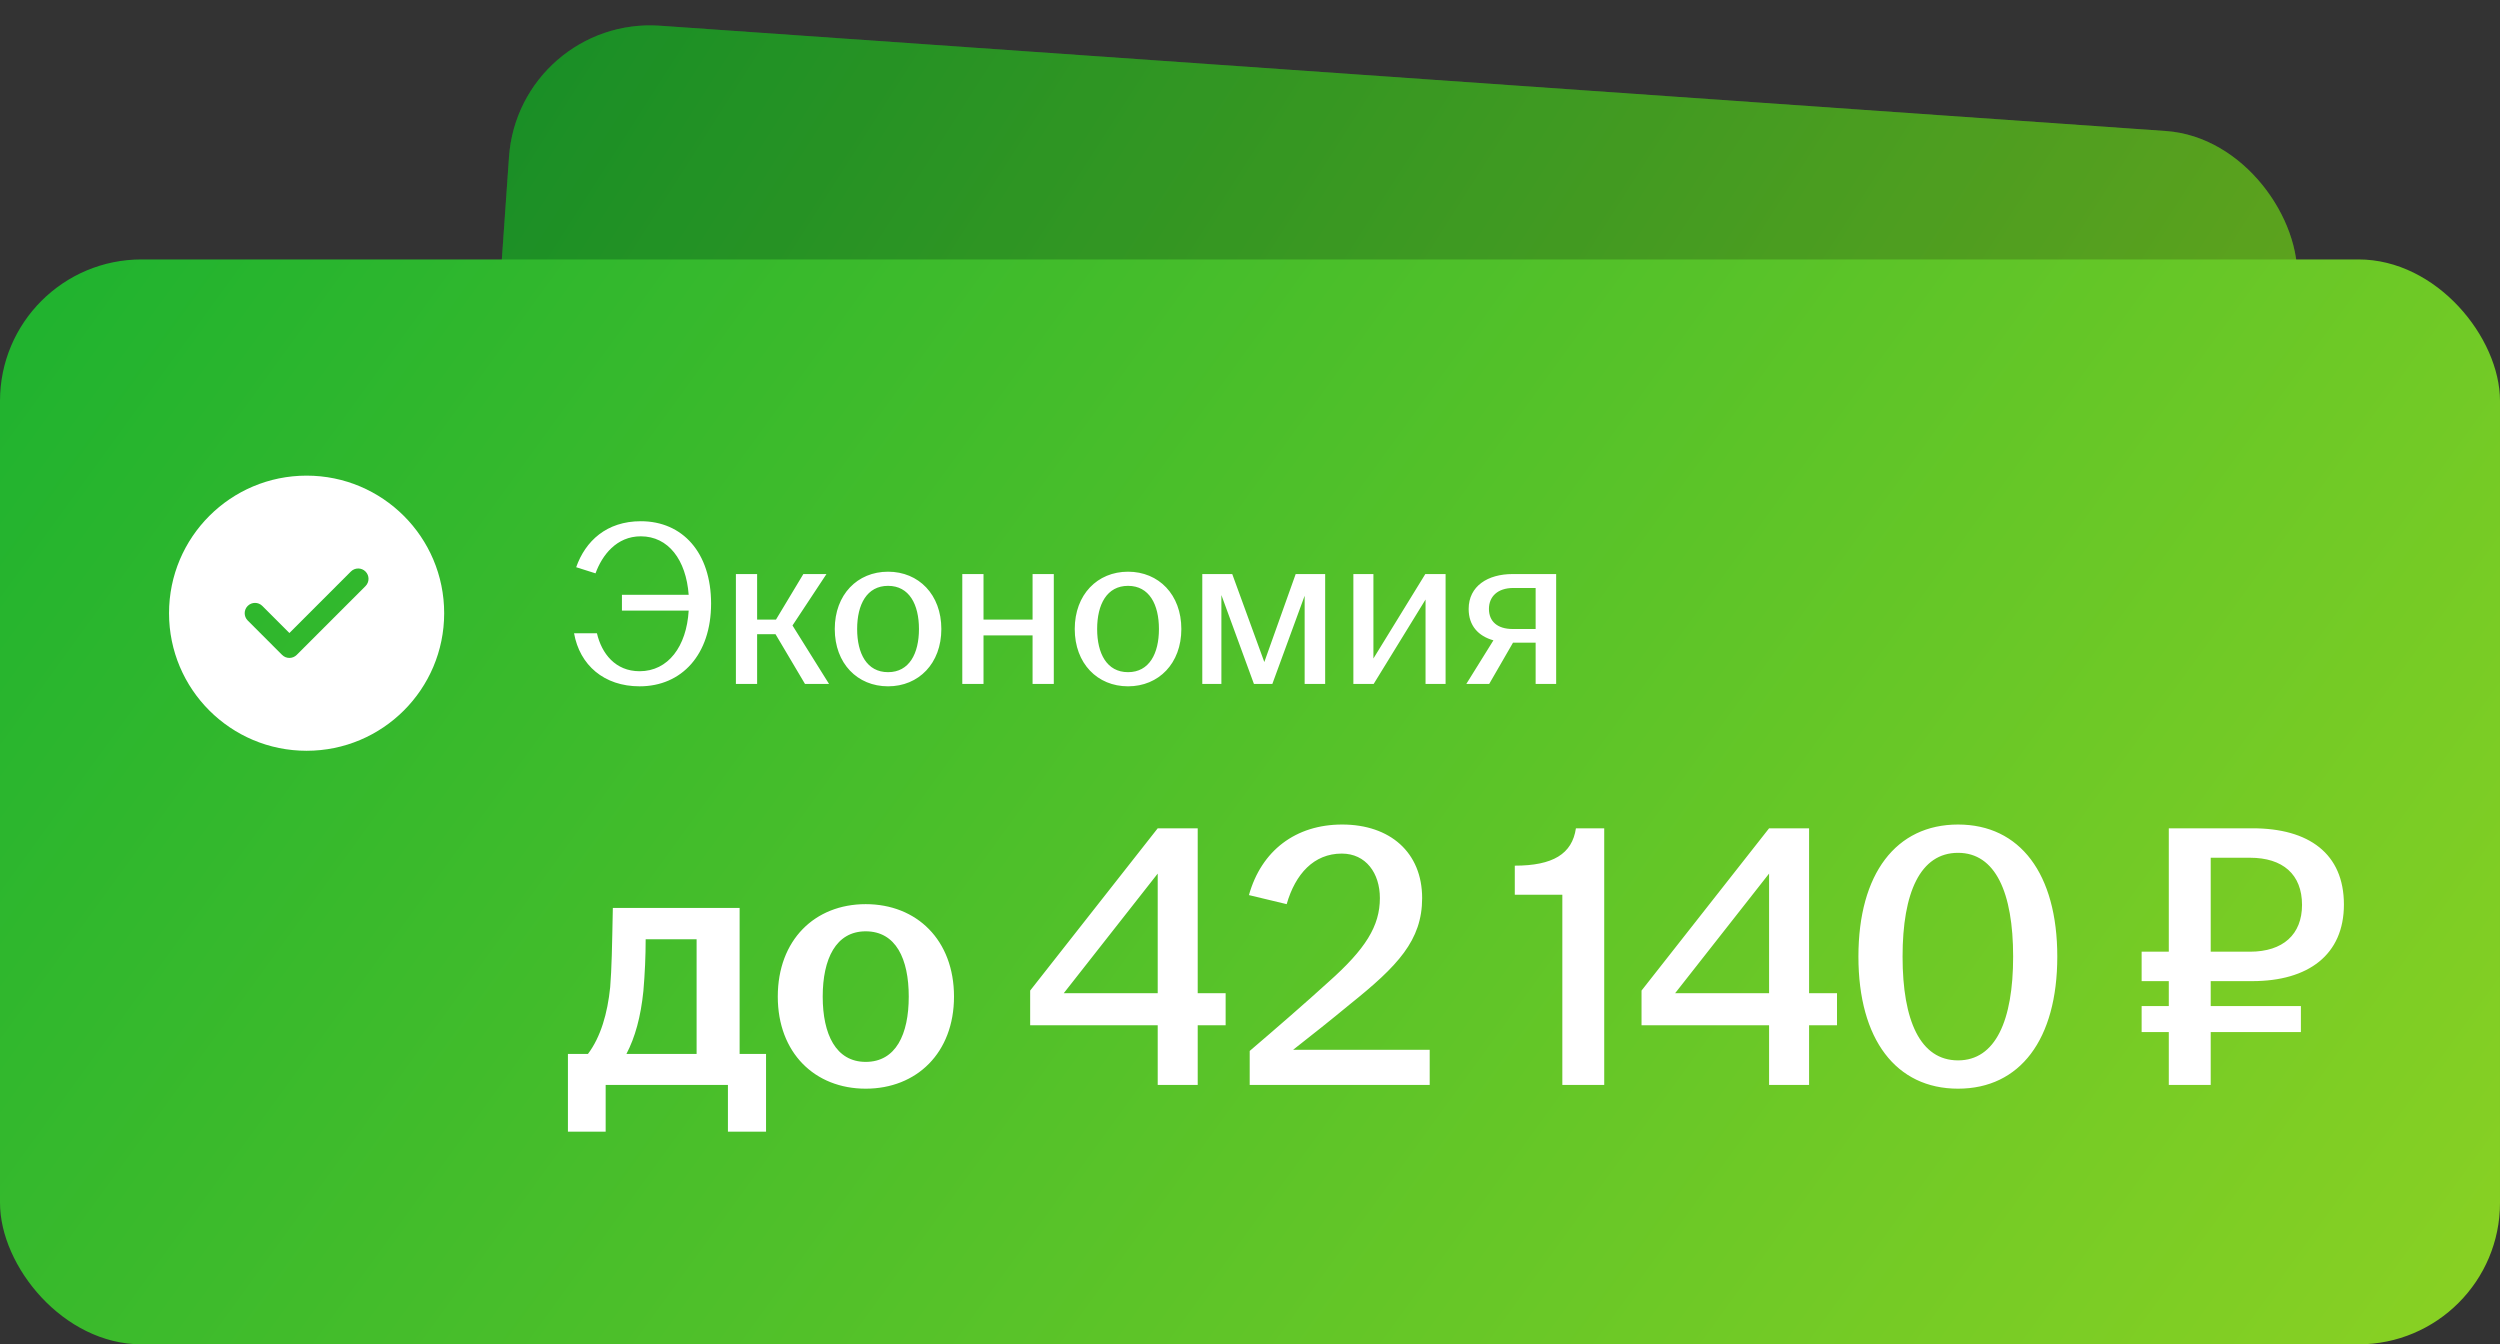
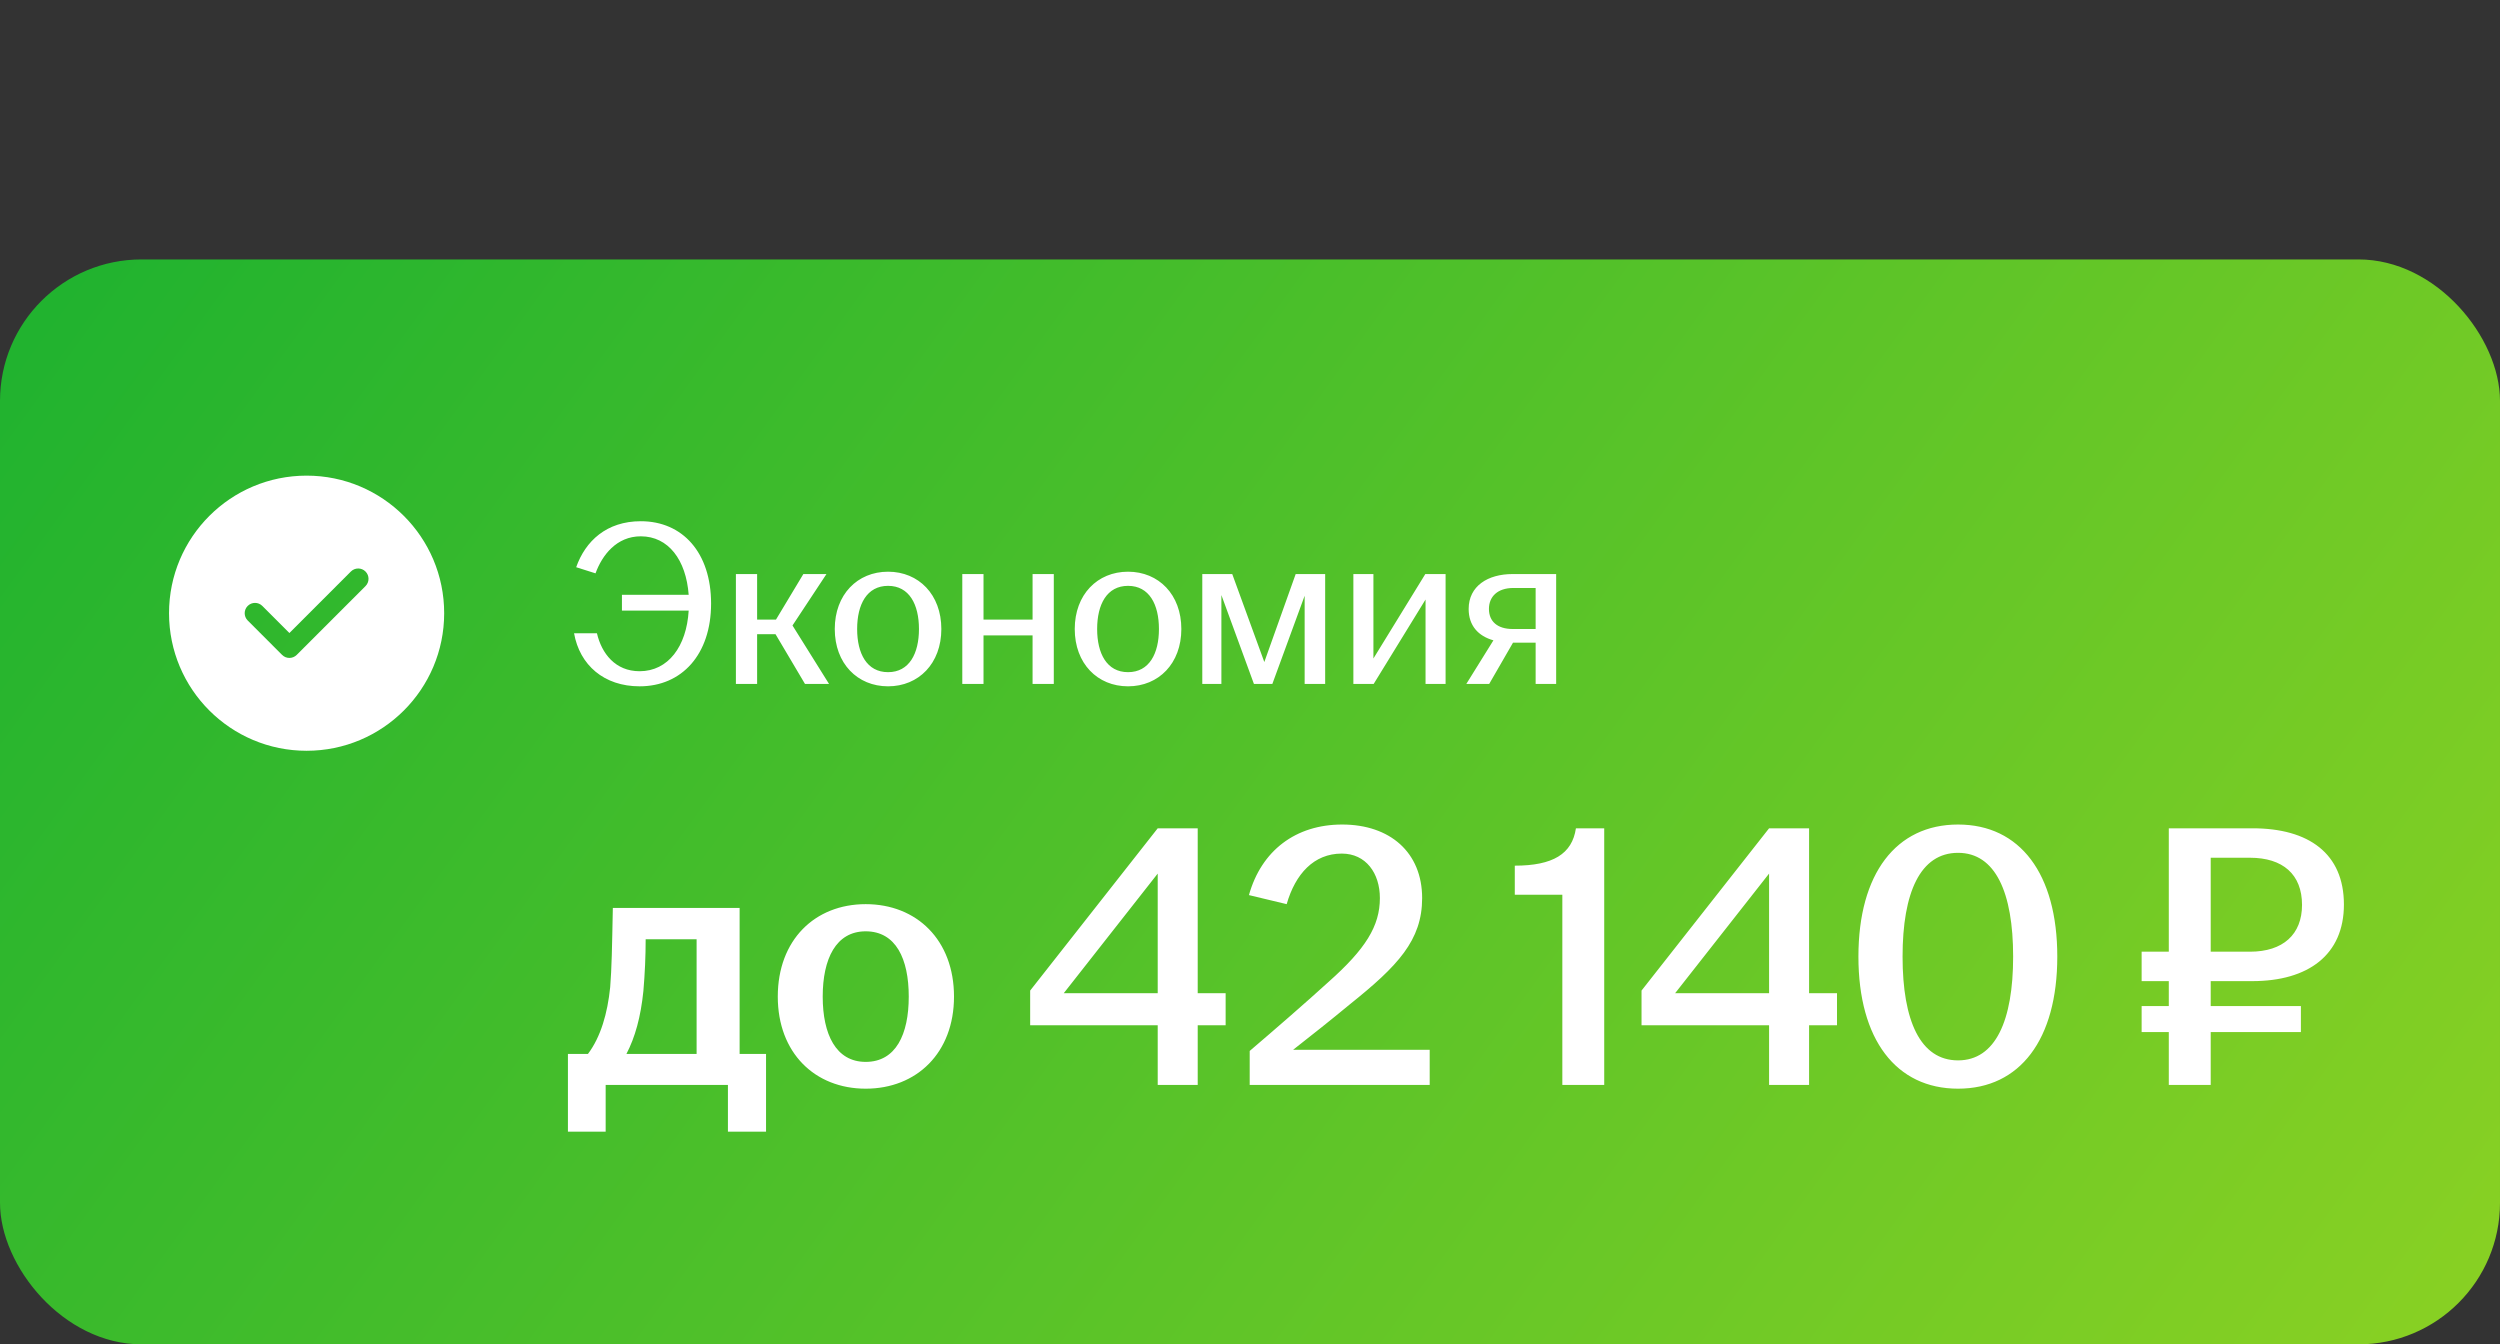
<svg xmlns="http://www.w3.org/2000/svg" width="106" height="57" viewBox="0 0 106 57" fill="none">
  <rect x="0" y="0" width="106" height="57" fill="#333333" stroke="none" />
-   <rect x="22" y="0.672" width="76" height="44" rx="6" transform="rotate(4 22 0.672)" fill="url(#paint0_linear_4924_3145)" />
-   <rect x="22" y="0.672" width="76" height="44" rx="6" transform="rotate(4 22 0.672)" fill="black" fill-opacity="0.2" />
  <g clip-path="url(#clip0_4924_3145)">
    <path d="M34.189 12.718C37.403 12.943 39.826 15.73 39.602 18.944C39.377 22.158 36.589 24.581 33.375 24.356C30.162 24.132 27.738 21.344 27.963 18.13C28.188 14.917 30.975 12.493 34.189 12.718ZM35.779 16.905L32.996 19.324L31.93 18.098C31.772 17.915 31.495 17.896 31.313 18.055C31.131 18.213 31.111 18.489 31.27 18.672L32.623 20.228C32.782 20.411 33.058 20.43 33.24 20.271L36.353 17.565C36.536 17.407 36.555 17.131 36.396 16.948C36.238 16.766 35.962 16.746 35.779 16.905Z" fill="white" />
  </g>
-   <path d="M45.244 22.346L45.719 15.563L48.093 15.729C49.469 15.825 50.242 16.531 50.165 17.628C50.114 18.356 49.684 18.918 48.891 19.082C49.8 19.266 50.332 19.975 50.271 20.853C50.181 22.13 49.155 22.62 47.768 22.523L45.244 22.346ZM46.189 21.741L47.745 21.849C48.782 21.922 49.312 21.518 49.364 20.77C49.421 19.962 48.964 19.469 47.887 19.393L46.36 19.287L46.189 21.741ZM46.405 18.648L47.782 18.744C48.749 18.812 49.215 18.323 49.263 17.635C49.314 16.907 48.934 16.459 47.946 16.39L46.57 16.294L46.405 18.648ZM52.957 22.986C51.66 22.895 50.77 21.86 50.872 20.404C50.974 18.948 51.999 18.047 53.296 18.137C54.593 18.228 55.483 19.263 55.381 20.719C55.279 22.176 54.254 23.076 52.957 22.986ZM51.82 20.47C51.747 21.508 52.101 22.324 52.999 22.387C53.897 22.45 54.361 21.691 54.433 20.653C54.506 19.616 54.152 18.799 53.254 18.736C52.356 18.673 51.892 19.433 51.82 20.47ZM57.873 23.329C56.706 23.248 55.978 22.616 55.883 21.687L56.74 21.747C56.84 22.325 57.216 22.692 57.894 22.739C58.602 22.789 58.978 22.434 59.014 21.926C59.045 21.477 58.804 21.189 58.136 21.142L57.358 21.088L57.399 20.5L58.177 20.554C58.736 20.593 59.006 20.311 59.035 19.892C59.067 19.443 58.769 19.112 58.151 19.068C57.522 19.024 57.097 19.376 56.84 19.899L56.137 19.629C56.527 18.774 57.334 18.42 58.212 18.481C59.229 18.552 59.934 19.083 59.877 19.901C59.843 20.39 59.555 20.771 59.046 20.885C59.586 21.043 59.9 21.436 59.857 22.045C59.797 22.903 58.96 23.405 57.873 23.329ZM60.663 23.424L60.988 18.776L62.814 18.903C63.861 18.977 64.47 19.44 64.415 20.238C64.38 20.727 64.092 21.128 63.584 21.223C64.144 21.382 64.558 21.772 64.515 22.39C64.458 23.198 63.885 23.65 62.748 23.57L60.663 23.424ZM61.572 22.906L62.699 22.985C63.337 23.03 63.638 22.75 63.669 22.301C63.702 21.832 63.423 21.522 62.794 21.478L61.677 21.4L61.572 22.906ZM61.716 20.841L62.664 20.908C63.242 20.948 63.551 20.689 63.582 20.25C63.612 19.821 63.332 19.521 62.704 19.477L61.816 19.415L61.716 20.841ZM65.153 25.583L65.606 19.099L66.484 19.16L66.43 19.928C66.763 19.47 67.319 19.118 68.107 19.173C69.154 19.246 69.963 20.155 69.853 21.731C69.742 23.307 68.745 24.09 67.668 24.014C66.97 23.966 66.464 23.599 66.223 23.172L66.05 25.645L65.153 25.583ZM66.287 22.254C66.395 22.863 66.863 23.347 67.511 23.392C68.309 23.448 68.835 22.813 68.915 21.666C68.995 20.518 68.582 19.838 67.803 19.784C67.185 19.74 66.634 20.163 66.395 20.718L66.287 22.254ZM71.743 24.259C70.915 24.201 70.401 23.664 70.455 22.886C70.521 21.948 71.277 21.6 72.263 21.549C72.686 21.528 73.117 21.528 73.427 21.54L73.459 21.081C73.502 20.463 73.224 20.142 72.675 20.104C72.136 20.066 71.742 20.4 71.52 20.845L70.818 20.566C71.172 19.799 71.898 19.458 72.756 19.518C73.713 19.585 74.389 20.104 74.317 21.131L74.193 22.907C74.157 23.416 74.17 23.948 74.181 24.37L73.363 24.312C73.348 24.091 73.329 23.799 73.335 23.559C73.016 23.977 72.421 24.307 71.743 24.259ZM71.305 22.915C71.274 23.364 71.546 23.634 72.005 23.666C72.543 23.704 73.046 23.398 73.329 22.937L73.39 22.059C73.05 22.045 72.709 22.051 72.336 22.085C71.7 22.141 71.34 22.427 71.305 22.915ZM76.177 24.509L76.455 20.539L74.959 20.434L75.006 19.756L78.897 20.028L78.849 20.706L77.353 20.602L77.075 24.572L76.177 24.509Z" fill="white" />
+   <path d="M45.244 22.346L45.719 15.563L48.093 15.729C49.469 15.825 50.242 16.531 50.165 17.628C50.114 18.356 49.684 18.918 48.891 19.082C49.8 19.266 50.332 19.975 50.271 20.853C50.181 22.13 49.155 22.62 47.768 22.523L45.244 22.346ZM46.189 21.741L47.745 21.849C48.782 21.922 49.312 21.518 49.364 20.77C49.421 19.962 48.964 19.469 47.887 19.393L46.36 19.287L46.189 21.741ZM46.405 18.648L47.782 18.744C48.749 18.812 49.215 18.323 49.263 17.635C49.314 16.907 48.934 16.459 47.946 16.39L46.57 16.294L46.405 18.648ZM52.957 22.986C51.66 22.895 50.77 21.86 50.872 20.404C50.974 18.948 51.999 18.047 53.296 18.137C54.593 18.228 55.483 19.263 55.381 20.719C55.279 22.176 54.254 23.076 52.957 22.986ZM51.82 20.47C51.747 21.508 52.101 22.324 52.999 22.387C53.897 22.45 54.361 21.691 54.433 20.653C54.506 19.616 54.152 18.799 53.254 18.736C52.356 18.673 51.892 19.433 51.82 20.47ZM57.873 23.329C56.706 23.248 55.978 22.616 55.883 21.687L56.74 21.747C56.84 22.325 57.216 22.692 57.894 22.739C58.602 22.789 58.978 22.434 59.014 21.926C59.045 21.477 58.804 21.189 58.136 21.142L57.358 21.088L57.399 20.5L58.177 20.554C58.736 20.593 59.006 20.311 59.035 19.892C59.067 19.443 58.769 19.112 58.151 19.068C57.522 19.024 57.097 19.376 56.84 19.899L56.137 19.629C56.527 18.774 57.334 18.42 58.212 18.481C59.229 18.552 59.934 19.083 59.877 19.901C59.843 20.39 59.555 20.771 59.046 20.885C59.586 21.043 59.9 21.436 59.857 22.045C59.797 22.903 58.96 23.405 57.873 23.329ZM60.663 23.424L60.988 18.776L62.814 18.903C63.861 18.977 64.47 19.44 64.415 20.238C64.38 20.727 64.092 21.128 63.584 21.223C64.144 21.382 64.558 21.772 64.515 22.39C64.458 23.198 63.885 23.65 62.748 23.57L60.663 23.424ZM61.572 22.906L62.699 22.985C63.337 23.03 63.638 22.75 63.669 22.301C63.702 21.832 63.423 21.522 62.794 21.478L61.677 21.4L61.572 22.906ZM61.716 20.841L62.664 20.908C63.242 20.948 63.551 20.689 63.582 20.25C63.612 19.821 63.332 19.521 62.704 19.477L61.816 19.415L61.716 20.841ZM65.153 25.583L65.606 19.099L66.484 19.16L66.43 19.928C66.763 19.47 67.319 19.118 68.107 19.173C69.154 19.246 69.963 20.155 69.853 21.731C69.742 23.307 68.745 24.09 67.668 24.014C66.97 23.966 66.464 23.599 66.223 23.172L66.05 25.645L65.153 25.583ZM66.287 22.254C66.395 22.863 66.863 23.347 67.511 23.392C68.309 23.448 68.835 22.813 68.915 21.666C68.995 20.518 68.582 19.838 67.803 19.784C67.185 19.74 66.634 20.163 66.395 20.718L66.287 22.254ZM71.743 24.259C70.915 24.201 70.401 23.664 70.455 22.886C70.521 21.948 71.277 21.6 72.263 21.549L73.459 21.081C73.502 20.463 73.224 20.142 72.675 20.104C72.136 20.066 71.742 20.4 71.52 20.845L70.818 20.566C71.172 19.799 71.898 19.458 72.756 19.518C73.713 19.585 74.389 20.104 74.317 21.131L74.193 22.907C74.157 23.416 74.17 23.948 74.181 24.37L73.363 24.312C73.348 24.091 73.329 23.799 73.335 23.559C73.016 23.977 72.421 24.307 71.743 24.259ZM71.305 22.915C71.274 23.364 71.546 23.634 72.005 23.666C72.543 23.704 73.046 23.398 73.329 22.937L73.39 22.059C73.05 22.045 72.709 22.051 72.336 22.085C71.7 22.141 71.34 22.427 71.305 22.915ZM76.177 24.509L76.455 20.539L74.959 20.434L75.006 19.756L78.897 20.028L78.849 20.706L77.353 20.602L77.075 24.572L76.177 24.509Z" fill="white" />
  <path d="M38.628 31.156L38.688 30.298L40.483 30.424L40.609 28.628L41.467 28.688L41.341 30.484L43.137 30.609L43.077 31.467L41.281 31.342L41.156 33.137L40.298 33.077L40.423 31.282L38.628 31.156ZM44.896 34.351L45.247 29.323L43.99 29.235L44.044 28.467C45.051 28.538 45.582 28.264 45.729 27.593L46.477 27.645L46.003 34.428L44.896 34.351ZM49.655 34.784C48.419 34.698 47.57 34.077 47.309 33.076L48.327 32.847C48.512 33.501 48.951 33.963 49.709 34.016C50.477 34.07 51.037 33.517 51.101 32.61C51.163 31.722 50.732 31.14 49.914 31.083C49.356 31.044 48.879 31.261 48.526 31.588L47.699 31.229L48.321 27.774L52.112 28.039L52.047 28.967L49.034 28.756L48.674 30.756C49.045 30.461 49.609 30.28 50.228 30.323C51.535 30.415 52.295 31.3 52.199 32.666C52.105 34.023 51.052 34.882 49.655 34.784ZM56.923 35.292C55.686 35.206 54.837 34.585 54.576 33.584L55.595 33.355C55.78 34.01 56.218 34.471 56.977 34.524C57.745 34.578 58.305 34.026 58.368 33.118C58.43 32.23 58 31.649 57.182 31.591C56.623 31.552 56.147 31.77 55.793 32.096L54.966 31.737L55.589 28.282L59.379 28.547L59.315 29.475L56.302 29.264L55.941 31.264C56.313 30.969 56.877 30.788 57.495 30.831C58.802 30.923 59.562 31.808 59.467 33.175C59.372 34.531 58.319 35.39 56.923 35.292ZM63.317 35.639L63.428 34.063L60.056 33.827L60.12 32.91L63.792 28.856L64.849 28.93L64.544 33.289L65.282 33.341L65.223 34.189L64.485 34.137L64.375 35.713L63.317 35.639ZM61.003 33.041L63.487 33.215L63.708 30.053L61.003 33.041ZM68.306 36.088C66.67 35.974 65.763 34.607 65.916 32.413C66.07 30.218 67.158 28.991 68.794 29.105C70.43 29.22 71.327 30.586 71.174 32.78C71.02 34.975 69.942 36.203 68.306 36.088ZM67.084 32.494C66.965 34.19 67.361 35.27 68.358 35.34C69.346 35.409 69.888 34.395 70.006 32.699C70.125 31.003 69.729 29.923 68.742 29.854C67.744 29.784 67.202 30.798 67.084 32.494ZM73.884 36.378L73.982 34.982L73.264 34.931L73.312 34.243L74.03 34.293L74.076 33.635L73.358 33.585L73.412 32.806L74.131 32.857L74.359 29.595L76.573 29.75C78.06 29.854 78.941 30.587 78.847 31.933C78.754 33.26 77.767 33.893 76.281 33.789L75.184 33.712L75.138 34.371L77.522 34.537L77.474 35.226L75.089 35.059L74.992 36.456L73.884 36.378ZM75.238 32.934L76.275 33.007C77.153 33.068 77.684 32.644 77.739 31.866C77.795 31.058 77.317 30.584 76.449 30.523L75.412 30.45L75.238 32.934Z" fill="white" />
  <rect y="11" width="106" height="46" rx="6" fill="url(#paint1_linear_4924_3145)" />
  <path d="M13 20.167C16.221 20.167 18.833 22.778 18.833 26C18.833 29.222 16.221 31.833 13 31.833C9.778 31.833 7.167 29.222 7.167 26C7.167 22.778 9.778 20.167 13 20.167ZM14.878 24.232L12.271 26.84L11.122 25.691C10.951 25.52 10.674 25.52 10.503 25.691C10.332 25.861 10.332 26.139 10.503 26.309L11.961 27.768C12.132 27.939 12.409 27.939 12.58 27.768L15.497 24.851C15.668 24.68 15.668 24.403 15.497 24.232C15.326 24.061 15.049 24.061 14.878 24.232Z" fill="white" />
  <path d="M27.12 29.1C25.61 29.1 24.58 28.2 24.34 26.85H25.31C25.51 27.71 26.09 28.46 27.12 28.46C28.33 28.46 29.11 27.41 29.2 25.89H26.37V25.22H29.2C29.09 23.74 28.34 22.74 27.17 22.74C26.14 22.74 25.53 23.54 25.25 24.31L24.43 24.05C24.82 22.94 25.72 22.1 27.17 22.1C28.94 22.1 30.15 23.43 30.15 25.59C30.15 27.75 28.91 29.1 27.12 29.1ZM31.202 29V24.34H32.102V26.27H32.902L34.062 24.34H35.042L33.602 26.52L35.152 29H34.132L32.882 26.89H32.102V29H31.202ZM37.654 29.1C36.353 29.1 35.394 28.13 35.394 26.67C35.394 25.21 36.353 24.24 37.654 24.24C38.953 24.24 39.913 25.21 39.913 26.67C39.913 28.13 38.953 29.1 37.654 29.1ZM36.343 26.67C36.343 27.71 36.754 28.5 37.654 28.5C38.553 28.5 38.964 27.71 38.964 26.67C38.964 25.63 38.553 24.84 37.654 24.84C36.754 24.84 36.343 25.63 36.343 26.67ZM40.801 29V24.34H41.701V26.27H43.781V24.34H44.681V29H43.781V26.94H41.701V29H40.801ZM47.829 29.1C46.529 29.1 45.569 28.13 45.569 26.67C45.569 25.21 46.529 24.24 47.829 24.24C49.129 24.24 50.089 25.21 50.089 26.67C50.089 28.13 49.129 29.1 47.829 29.1ZM46.519 26.67C46.519 27.71 46.929 28.5 47.829 28.5C48.729 28.5 49.139 27.71 49.139 26.67C49.139 25.63 48.729 24.84 47.829 24.84C46.929 24.84 46.519 25.63 46.519 26.67ZM50.977 29V24.34H52.247L53.607 28.07L54.937 24.34H56.187V29H55.317V25.26L53.947 29H53.167L51.787 25.23V29H50.977ZM57.383 29V24.34H58.233V27.92L60.433 24.34H61.293V29H60.443V25.42L58.243 29H57.383ZM65.111 29V27.25H64.151L63.141 29H62.171L63.321 27.15C62.681 26.97 62.271 26.53 62.271 25.82C62.271 24.85 63.081 24.34 64.131 24.34H65.981V29H65.111ZM63.131 25.82C63.131 26.34 63.481 26.67 64.141 26.67H65.111V24.93H64.171C63.491 24.93 63.131 25.3 63.131 25.82Z" fill="white" />
  <path d="M24.08 47.984V44.688H24.928C25.472 43.968 25.76 42.96 25.872 41.856C25.936 41.056 25.952 40.16 25.984 38.496H31.36V44.688H32.48V47.984H30.864V46H25.68V47.984H24.08ZM26.56 44.688H29.536V39.824H27.376C27.376 40.544 27.344 41.264 27.28 42.016C27.168 43.12 26.928 43.984 26.56 44.688ZM36.706 46.16C34.547 46.16 32.978 44.64 32.978 42.256C32.978 39.856 34.547 38.336 36.706 38.336C38.867 38.336 40.45 39.856 40.45 42.256C40.45 44.64 38.867 46.16 36.706 46.16ZM34.883 42.256C34.883 43.856 35.443 45.024 36.706 45.024C37.986 45.024 38.531 43.856 38.531 42.256C38.531 40.656 37.986 39.488 36.706 39.488C35.443 39.488 34.883 40.656 34.883 42.256ZM49.087 46V43.472H43.679V42L49.087 35.12H50.783V42.112H51.967V43.472H50.783V46H49.087ZM45.103 42.112H49.087V37.04L45.103 42.112ZM52.987 44.56C54.075 43.632 55.419 42.464 56.331 41.632C57.899 40.24 58.507 39.264 58.507 38.08C58.507 37.024 57.915 36.192 56.891 36.192C55.707 36.192 54.923 37.056 54.555 38.336L52.955 37.952C53.483 36.064 54.939 34.96 56.907 34.96C58.939 34.96 60.299 36.144 60.299 38.08C60.299 39.872 59.259 40.96 57.243 42.576C56.411 43.264 55.643 43.872 54.827 44.512H60.619V46H52.987V44.56ZM66.243 46V37.936H64.227V36.704C65.843 36.704 66.659 36.208 66.819 35.12H68.019V46H66.243ZM75.009 46V43.472H69.601V42L75.009 35.12H76.705V42.112H77.889V43.472H76.705V46H75.009ZM71.025 42.112H75.009V37.04L71.025 42.112ZM83.021 46.16C80.397 46.16 78.797 44.08 78.797 40.56C78.797 37.04 80.397 34.96 83.021 34.96C85.645 34.96 87.229 37.04 87.229 40.56C87.229 44.08 85.645 46.16 83.021 46.16ZM80.669 40.56C80.669 43.28 81.421 44.96 83.021 44.96C84.605 44.96 85.357 43.28 85.357 40.56C85.357 37.84 84.605 36.16 83.021 36.16C81.421 36.16 80.669 37.84 80.669 40.56ZM91.957 46V43.76H90.805V42.656H91.957V41.6H90.805V40.352H91.957V35.12H95.51C97.894 35.12 99.382 36.192 99.382 38.352C99.382 40.48 97.877 41.6 95.493 41.6H93.734V42.656H97.558V43.76H93.734V46H91.957ZM93.734 40.352H95.397C96.805 40.352 97.606 39.616 97.606 38.368C97.606 37.072 96.79 36.368 95.397 36.368H93.734V40.352Z" fill="white" />
  <defs>
    <linearGradient id="paint0_linear_4924_3145" x1="22" y1="5.439" x2="97.129" y2="46.274" gradientUnits="userSpaceOnUse">
      <stop stop-color="#21B32F" />
      <stop offset="1" stop-color="#8AD123" />
    </linearGradient>
    <linearGradient id="paint1_linear_4924_3145" x1="1.20592e-06" y1="15.983" x2="88.965" y2="80.493" gradientUnits="userSpaceOnUse">
      <stop stop-color="#21B32F" />
      <stop offset="1" stop-color="#8AD123" />
    </linearGradient>
    <clipPath id="clip0_4924_3145">
      <rect width="14" height="14" fill="white" transform="translate(27.288 11.066) rotate(4)" />
    </clipPath>
  </defs>
</svg>